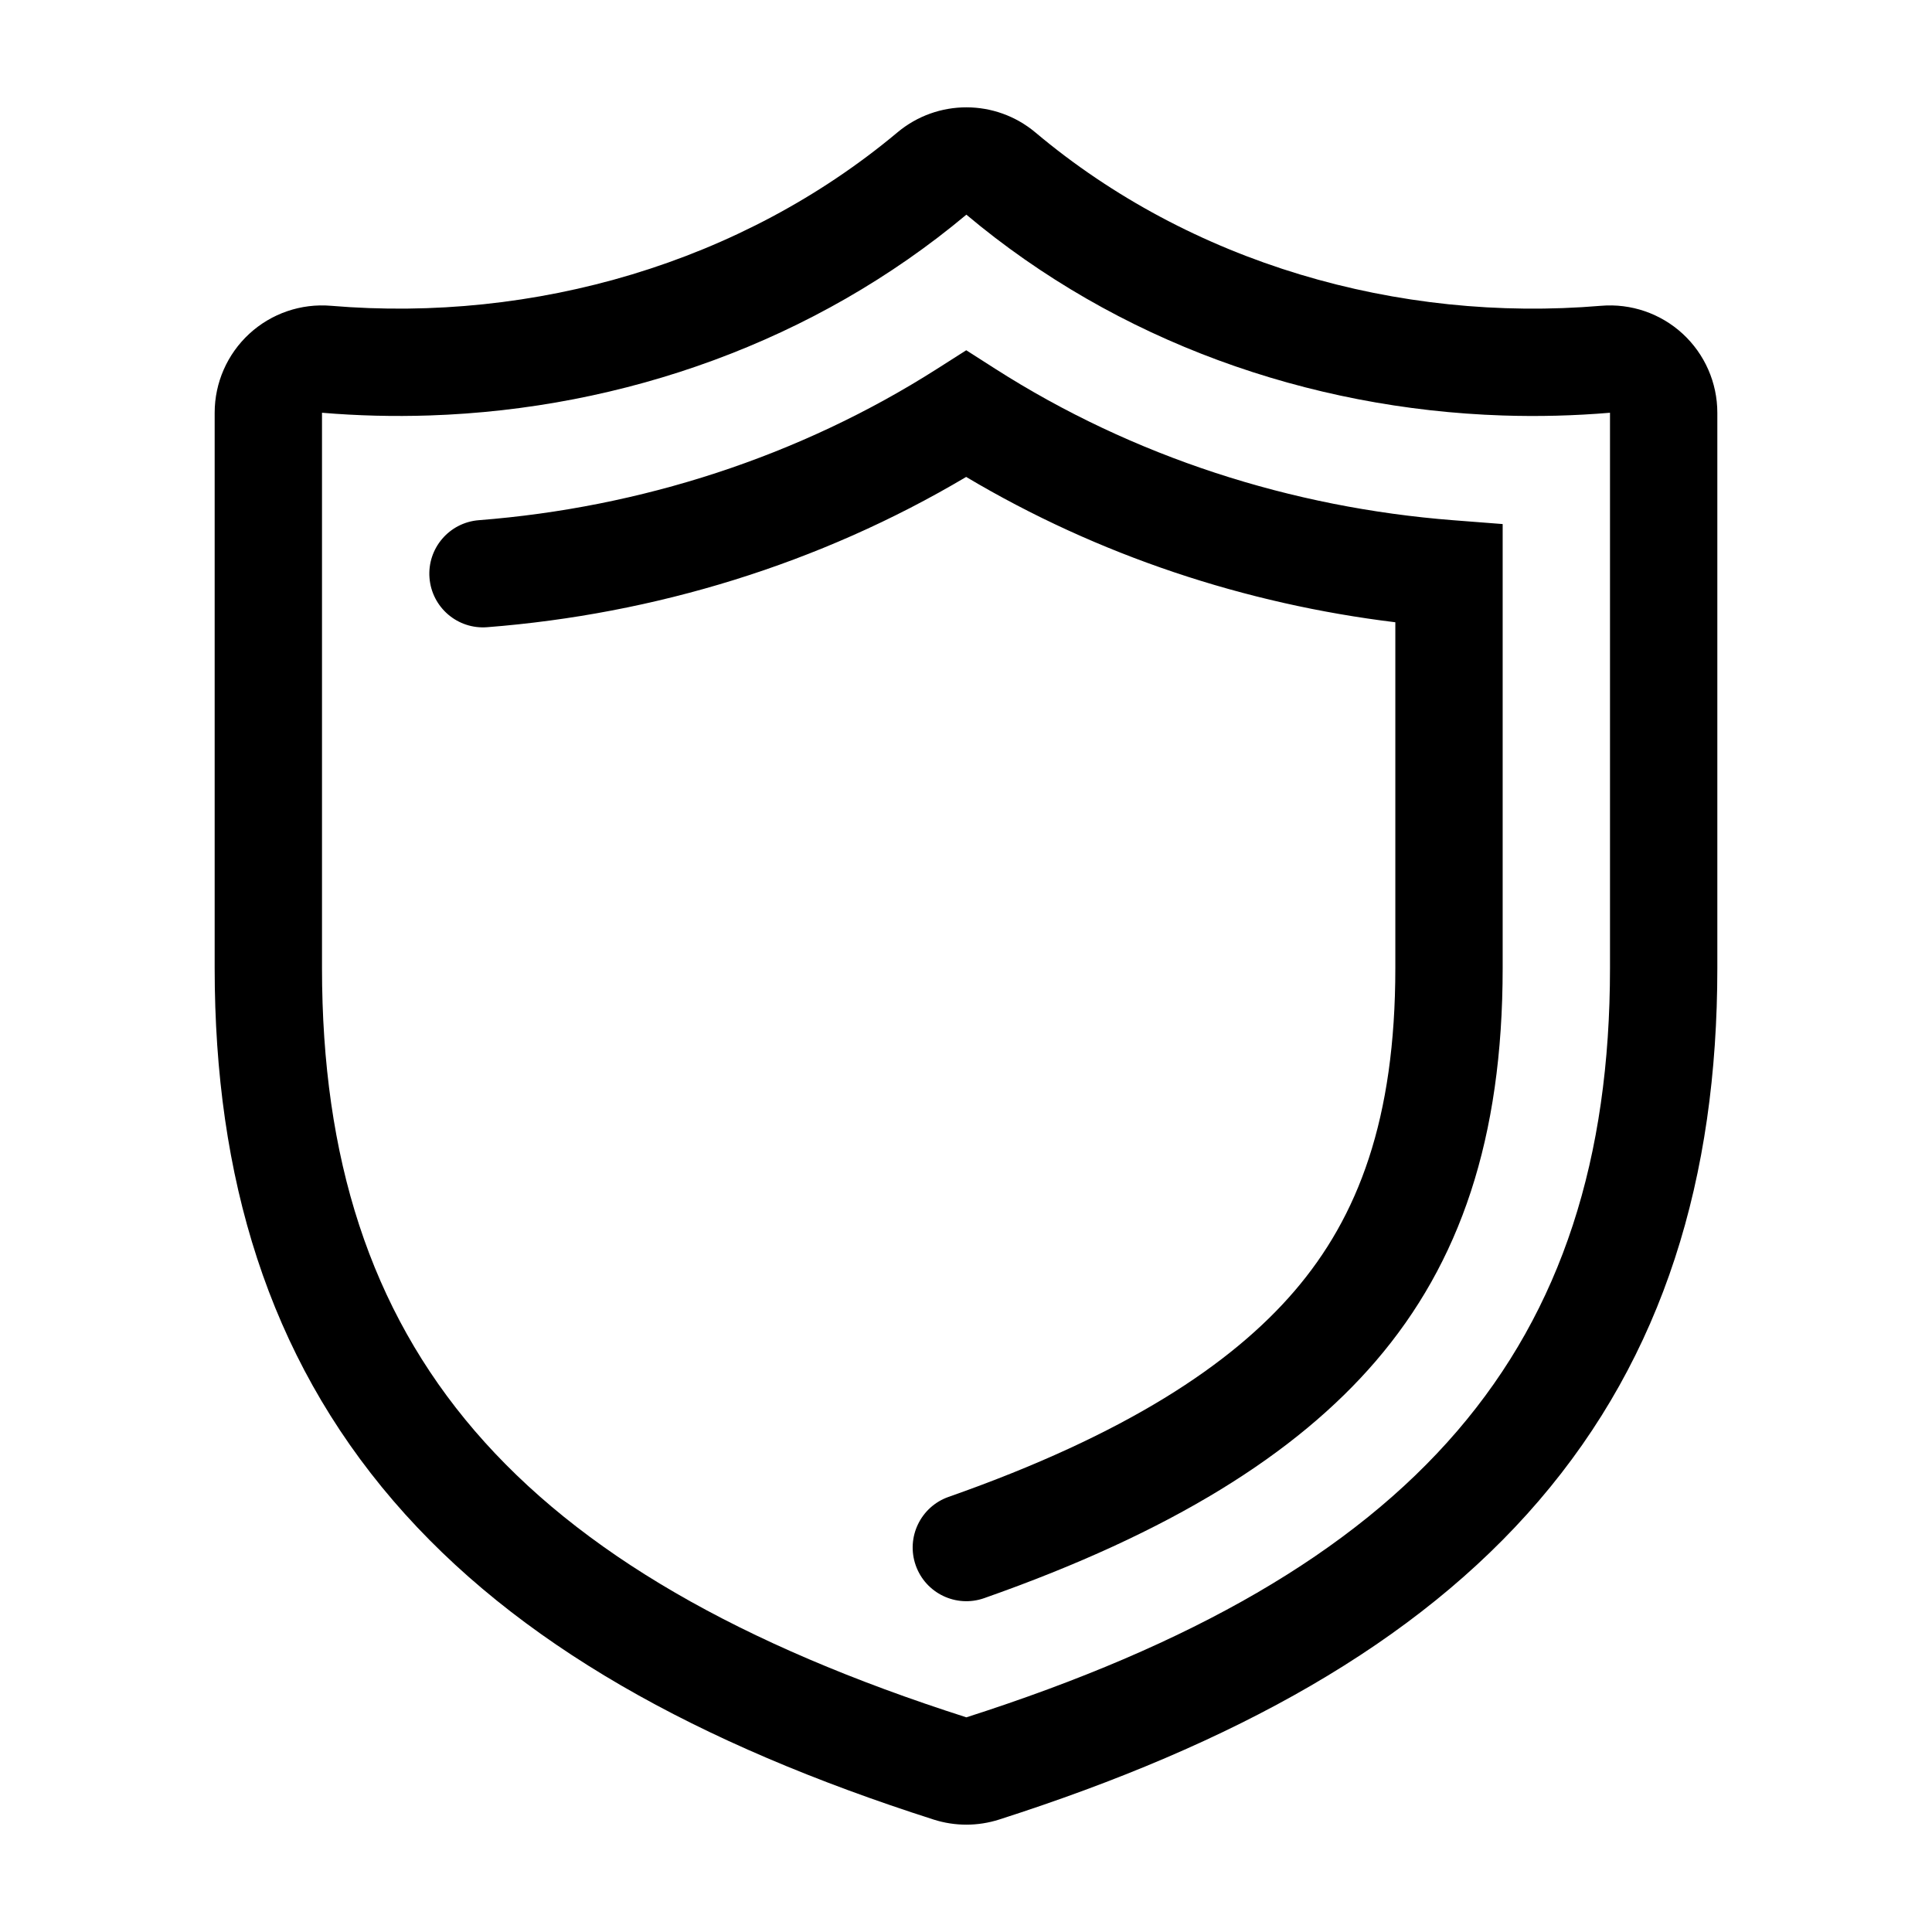
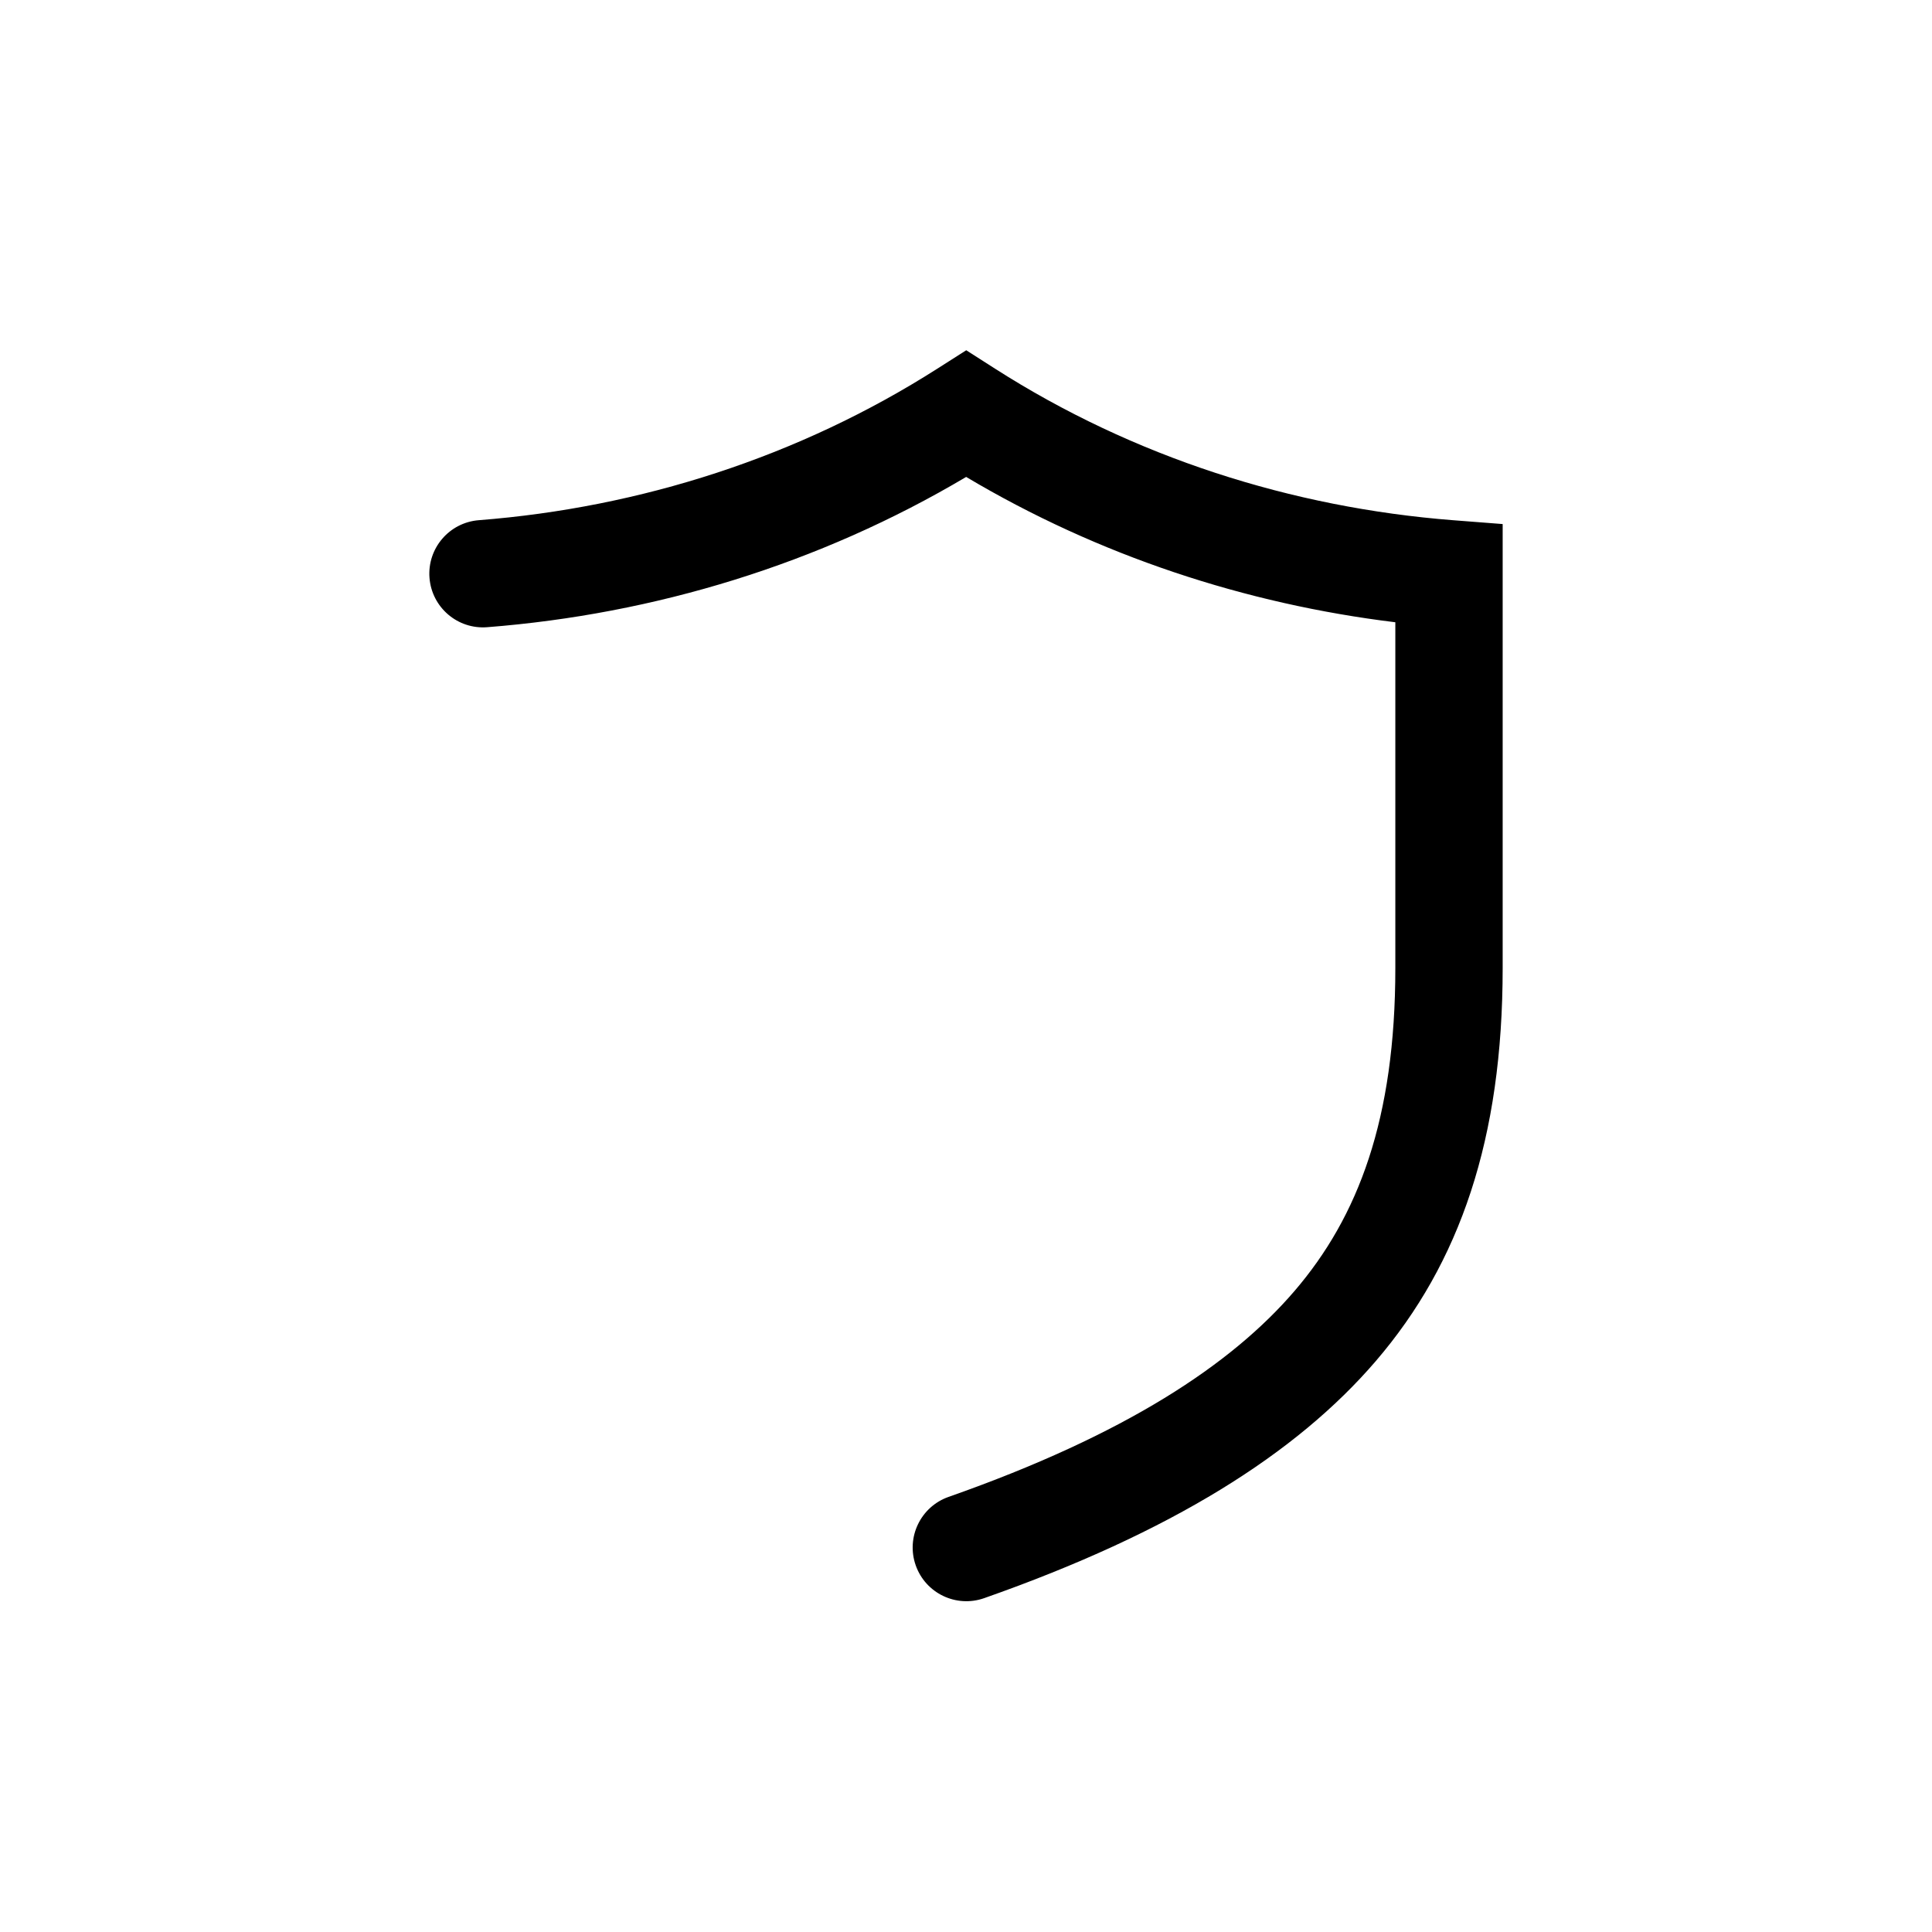
<svg xmlns="http://www.w3.org/2000/svg" width="72" height="72" viewBox="0 0 72 72" fill="none">
  <path d="M37.085 13.741L36.009 13.053L34.932 13.739C29.773 17.028 23.86 18.917 17.845 19.386C16.743 19.472 15.92 20.434 16.006 21.535C16.092 22.637 17.054 23.46 18.155 23.374C24.38 22.889 30.53 21.024 36.006 17.774C40.937 20.708 46.417 22.509 52 23.19V36.076C52 41.701 50.62 45.343 48.238 48.117C45.896 50.844 41.96 53.463 35.35 55.785C34.308 56.152 33.76 57.293 34.126 58.335C34.492 59.377 35.633 59.925 36.676 59.559C43.659 57.106 48.308 54.175 51.273 50.722C54.411 47.067 56 42.43 56 36.076V19.53L54.155 19.387C48.147 18.919 42.237 17.035 37.085 13.741Z" fill="black" />
-   <path fill-rule="evenodd" clip-rule="evenodd" d="M34.795 67.81C35.589 68.064 36.442 68.063 37.235 67.809C45.994 65.002 52.773 61.256 57.343 55.934C61.997 50.513 64 43.881 64 36.076V15.382C64 14.263 63.531 13.195 62.707 12.437C61.884 11.68 60.78 11.302 59.665 11.396C52.082 12.034 44.371 9.8 38.589 4.938C37.103 3.69 34.936 3.687 33.447 4.932C27.641 9.791 19.923 12.034 12.335 11.396C11.22 11.302 10.116 11.68 9.293 12.437C8.469 13.195 8 14.263 8 15.382V36.076C8 43.881 10.003 50.514 14.662 55.935C19.236 61.258 26.023 65.003 34.795 67.81ZM56 15.484C48.767 15.246 41.634 12.725 36.014 8C30.379 12.715 23.24 15.245 16 15.483C14.667 15.527 13.331 15.494 12 15.382V36.076C12 50.234 19.184 58.615 36.014 64C52.816 58.615 60 50.234 60 36.076V15.382C58.669 15.494 57.333 15.528 56 15.484Z" fill="black" />
</svg>